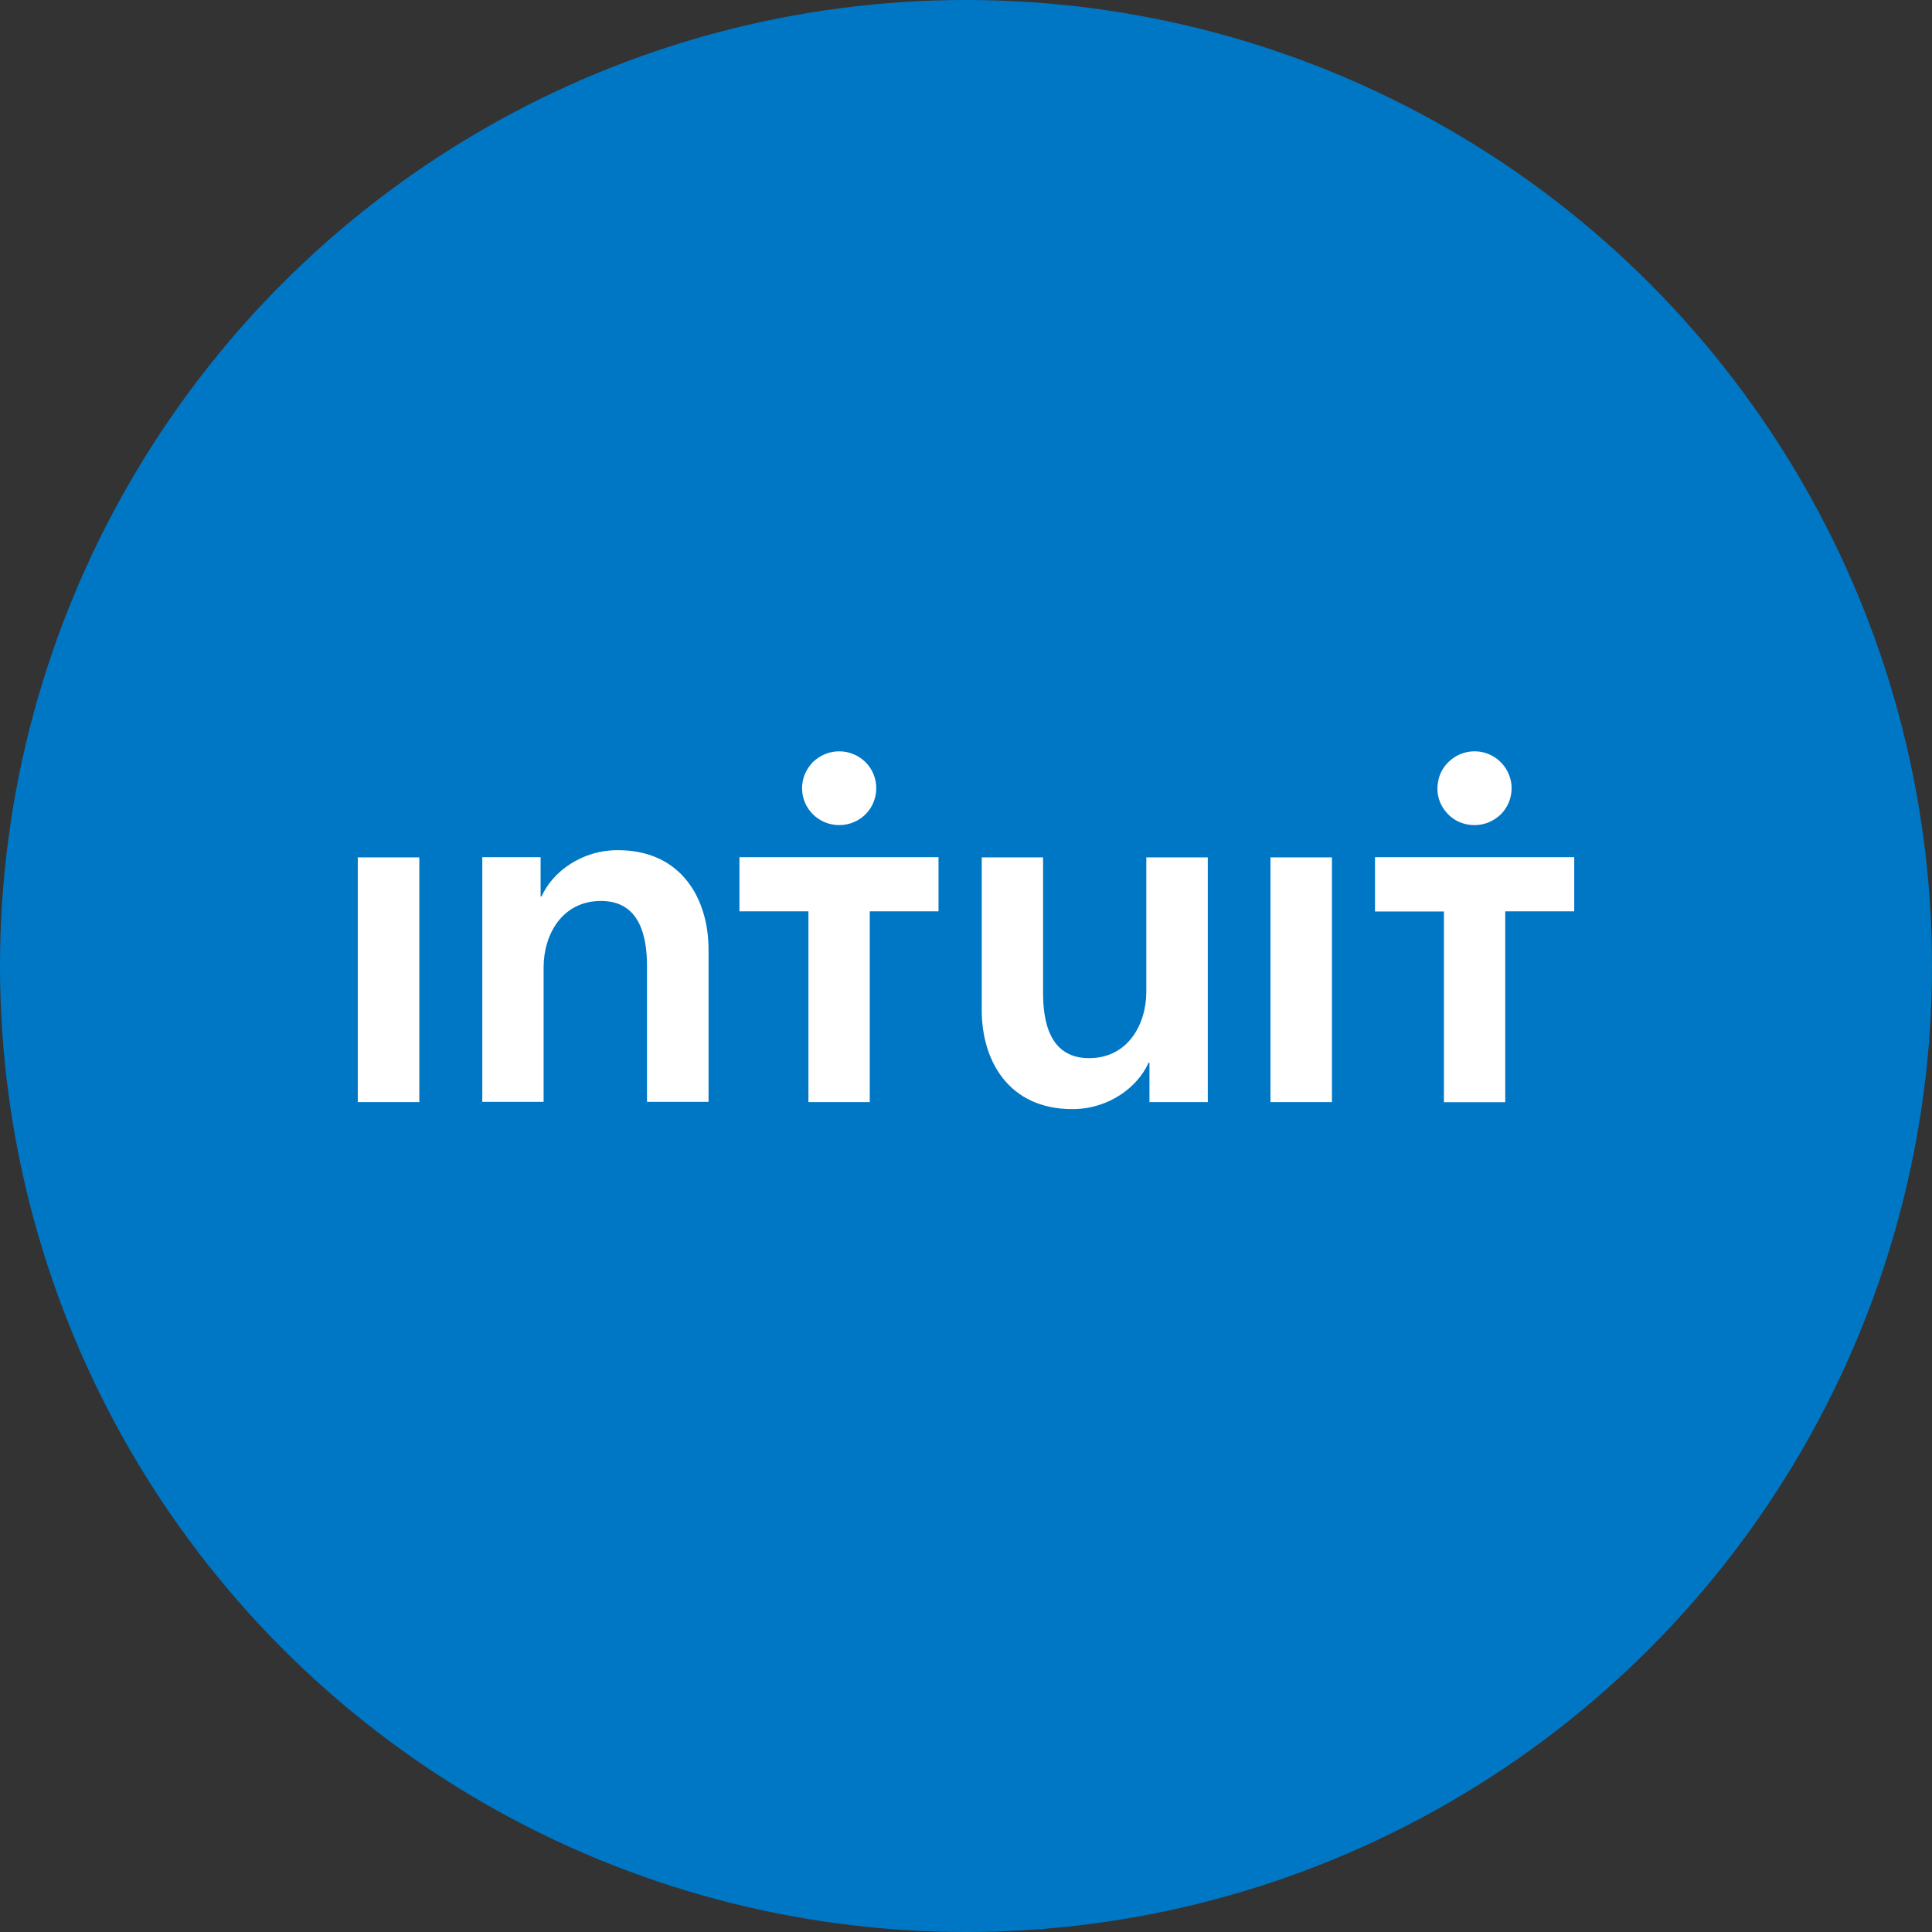
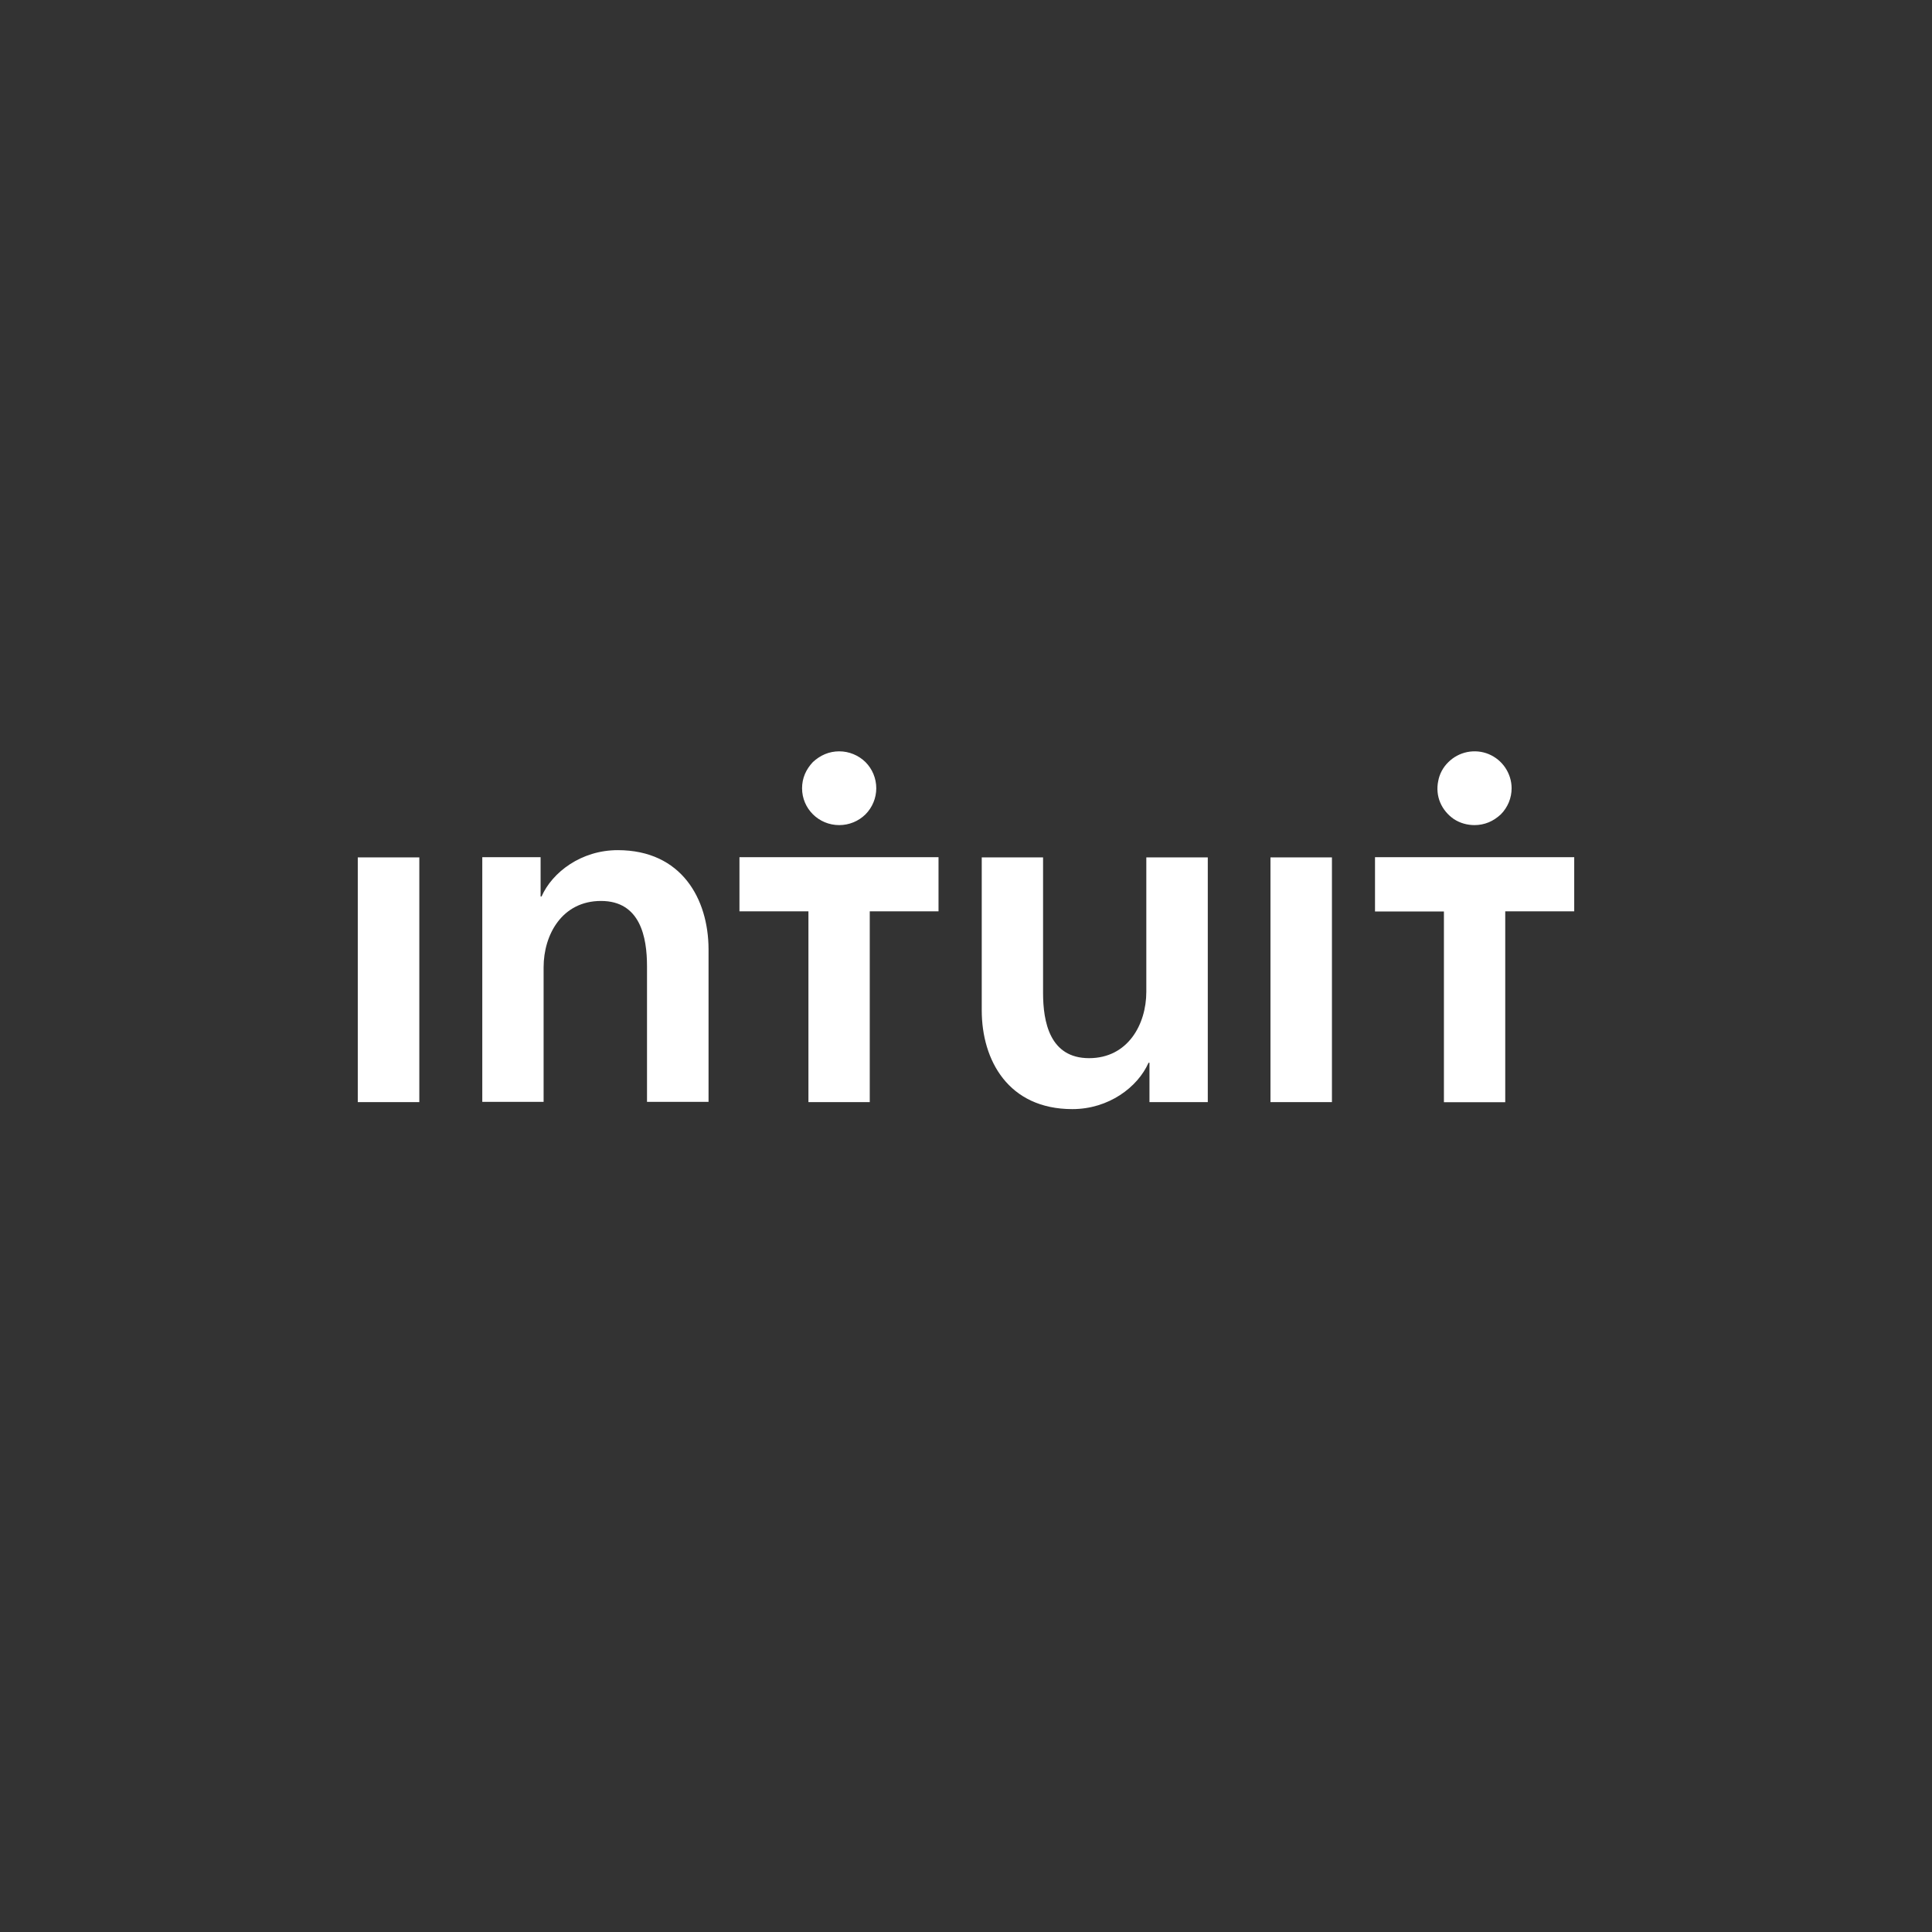
<svg xmlns="http://www.w3.org/2000/svg" width="27px" height="27px" viewBox="0 0 27 27" version="1.1">
  <rect x="0" y="0" width="27" height="27" fill="#333333" stroke="none" />
  <title>intuit</title>
  <g id="Copy-updates_Jun-1,-2020" stroke="none" stroke-width="1" fill="none" fill-rule="evenodd">
    <g id="intuit" fill-rule="nonzero">
-       <circle id="Oval" fill="#0077C5" cx="13.5" cy="13.5" r="13.5" />
      <path d="M10.334,12.736 L11.298,12.736 L11.298,15.402 L12.155,15.402 L12.155,12.736 L13.116,12.736 L13.116,11.979 L10.334,11.979 L10.334,12.736 Z M16.02,13.86 C16.02,14.316 15.762,14.788 15.22,14.788 C14.671,14.788 14.577,14.282 14.577,13.876 L14.577,11.982 L13.72,11.982 L13.72,14.119 C13.72,14.819 14.093,15.5 14.986,15.5 C15.494,15.5 15.9,15.194 16.051,14.852 L16.064,14.852 L16.064,15.402 L16.879,15.402 L16.879,11.982 L16.02,11.982 L16.02,13.86 Z M17.755,15.402 L18.614,15.402 L18.614,11.982 L17.755,11.982 L17.755,15.402 Z M11.728,11.531 C11.866,11.531 11.998,11.477 12.095,11.381 C12.191,11.285 12.246,11.153 12.246,11.016 C12.246,10.878 12.191,10.746 12.095,10.65 C11.998,10.555 11.866,10.5 11.728,10.5 C11.66,10.5 11.592,10.513 11.53,10.539 C11.467,10.565 11.41,10.604 11.36,10.65 C11.313,10.7 11.274,10.757 11.248,10.819 C11.222,10.881 11.209,10.948 11.209,11.016 C11.209,11.301 11.441,11.531 11.728,11.531 L11.728,11.531 Z M20.607,11.531 C20.674,11.531 20.742,11.518 20.805,11.492 C20.867,11.466 20.924,11.428 20.974,11.381 C21.023,11.332 21.06,11.275 21.086,11.213 C21.112,11.15 21.125,11.083 21.125,11.016 C21.125,10.915 21.094,10.814 21.036,10.728 C20.979,10.643 20.898,10.578 20.805,10.539 C20.711,10.5 20.607,10.49 20.505,10.51 C20.403,10.531 20.312,10.58 20.239,10.653 C20.166,10.725 20.117,10.816 20.099,10.917 C20.078,11.018 20.088,11.122 20.127,11.215 C20.166,11.308 20.234,11.389 20.317,11.446 C20.403,11.503 20.505,11.531 20.607,11.531 L20.607,11.531 Z M19.216,11.979 L19.216,12.738 L20.179,12.738 L20.179,15.404 L21.036,15.404 L21.036,12.736 L22,12.736 L22,11.979 L19.216,11.979 Z M5,15.402 L5.86,15.402 L5.86,11.982 L5,11.982 L5,15.402 Z M8.633,11.881 C8.125,11.881 7.719,12.187 7.568,12.529 L7.555,12.529 L7.555,11.979 L6.74,11.979 L6.74,15.399 L7.597,15.399 L7.597,13.518 C7.597,13.062 7.855,12.591 8.399,12.591 C8.949,12.591 9.042,13.098 9.042,13.503 L9.042,15.399 L9.902,15.399 L9.902,13.262 C9.899,12.565 9.527,11.881 8.633,11.881 L8.633,11.881 Z" id="Shape" fill="#FFFFFF" />
    </g>
  </g>
</svg>